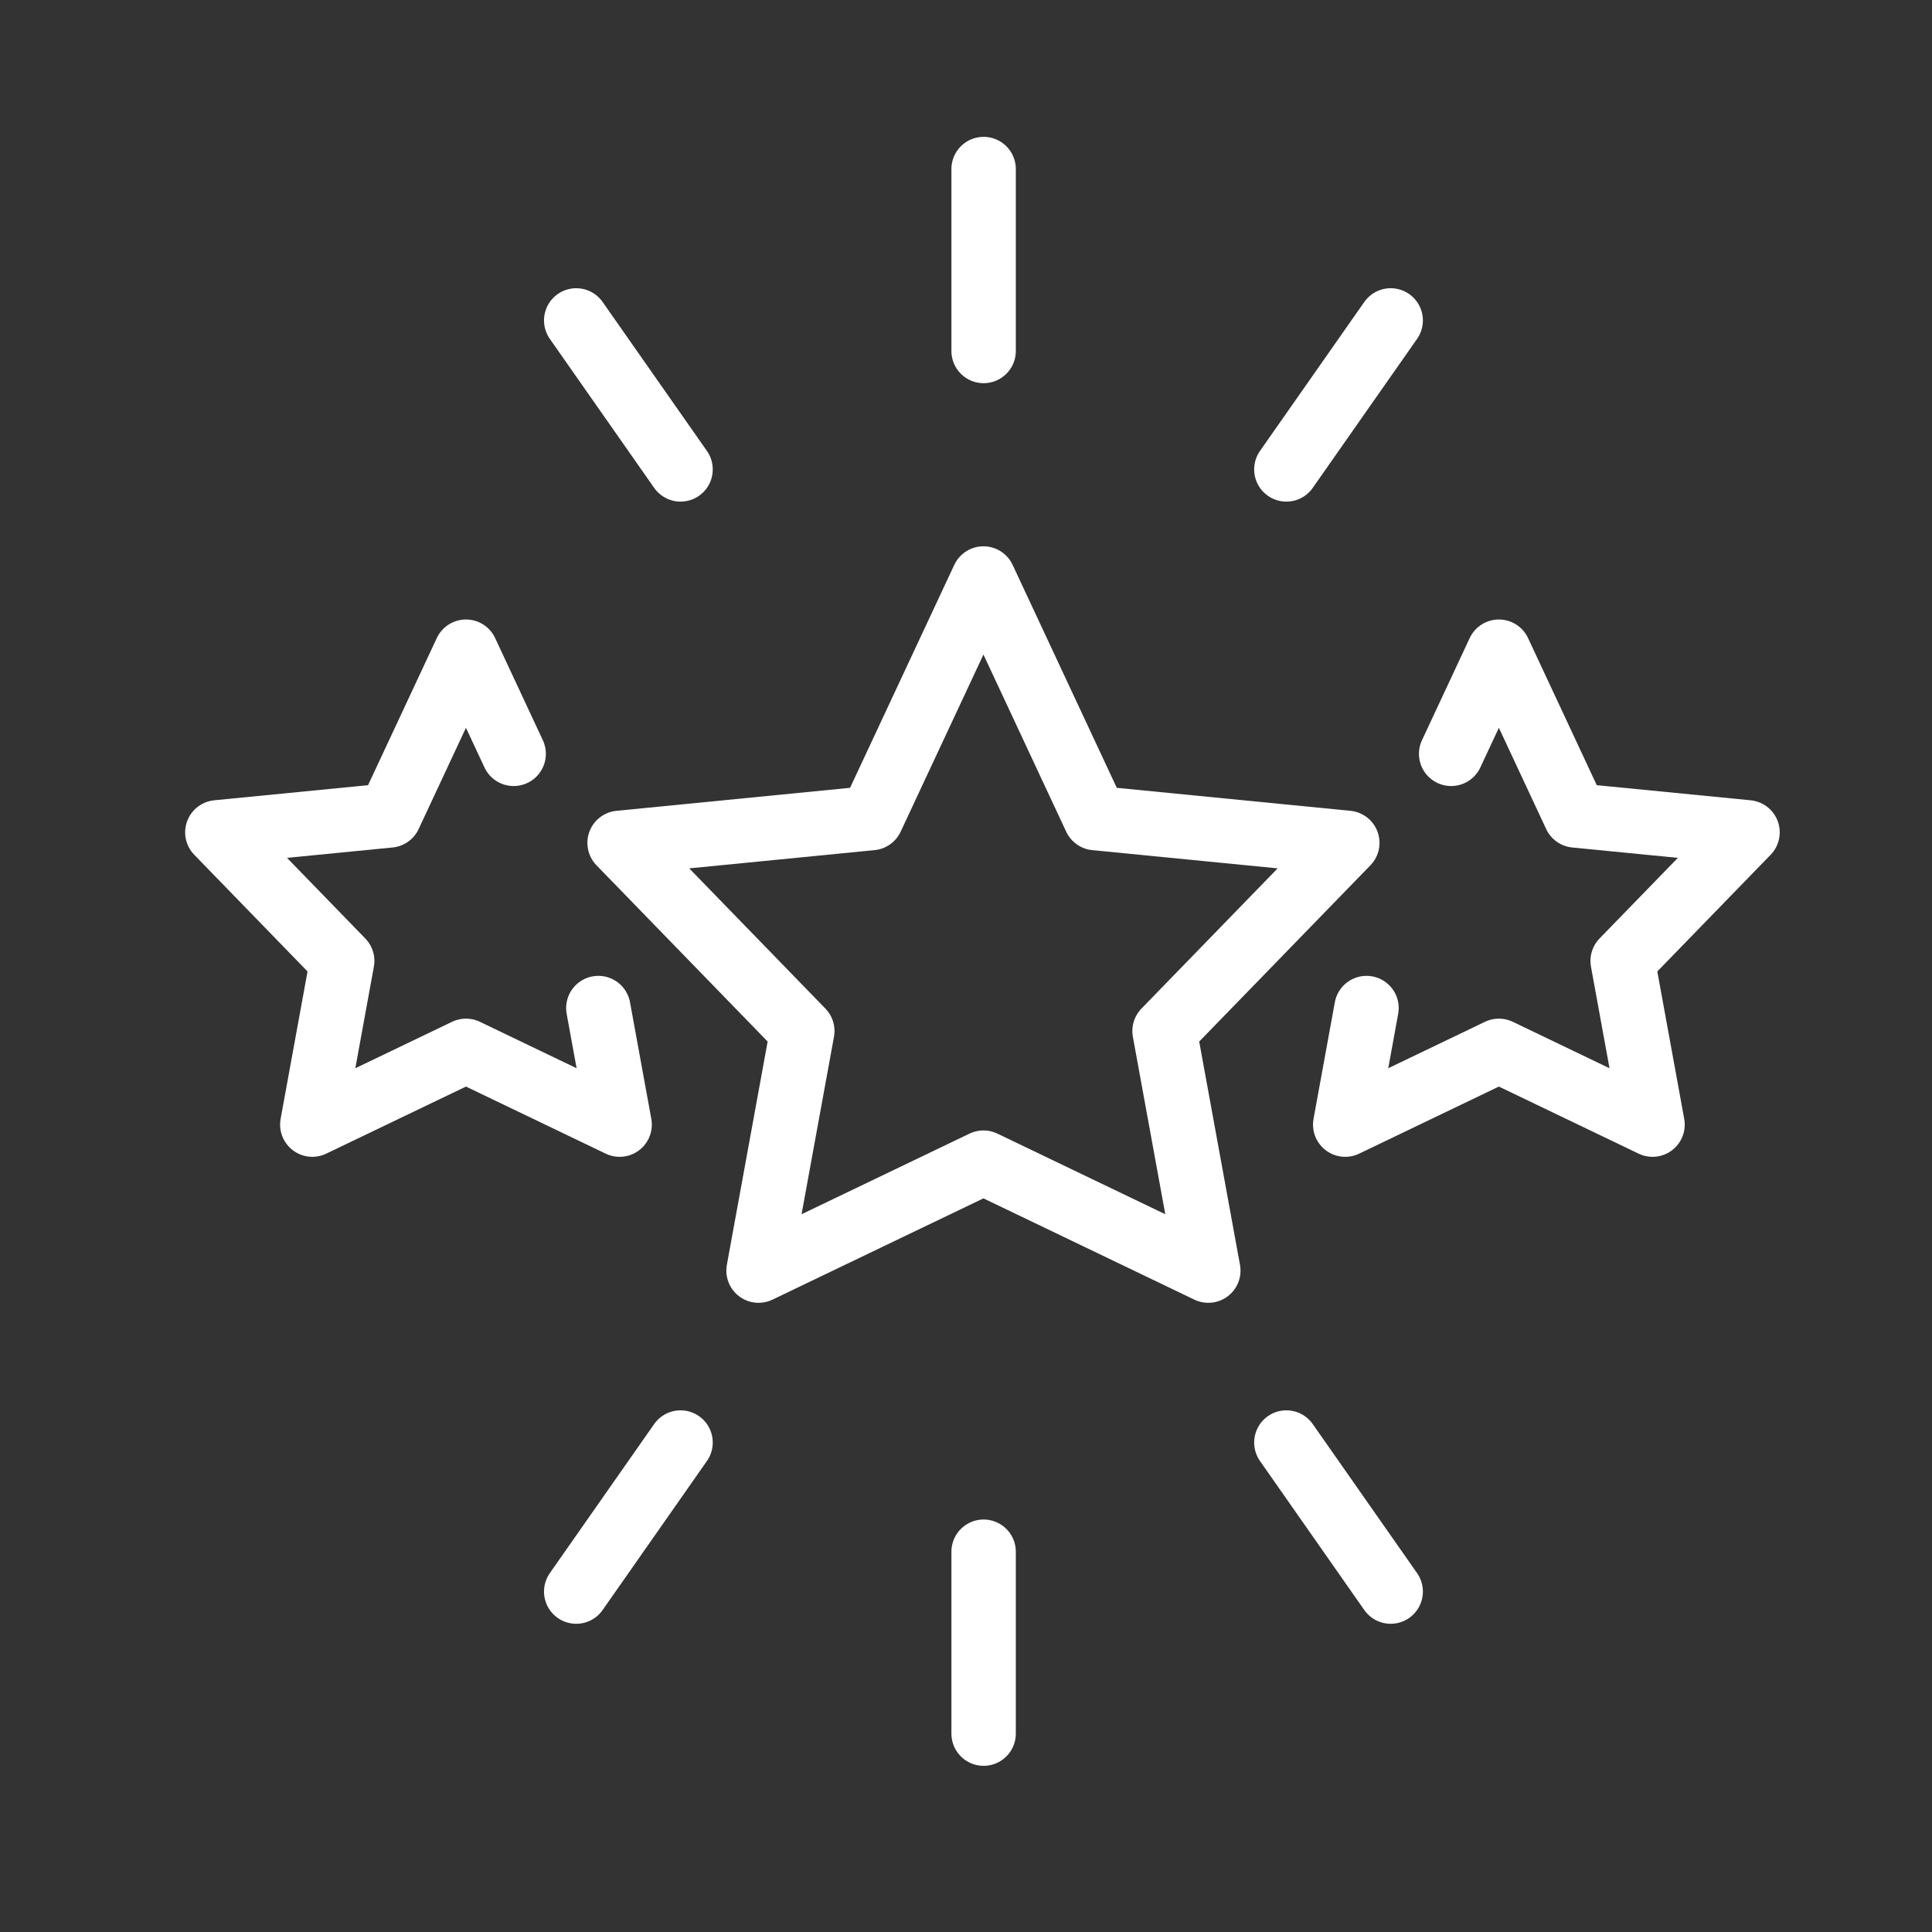
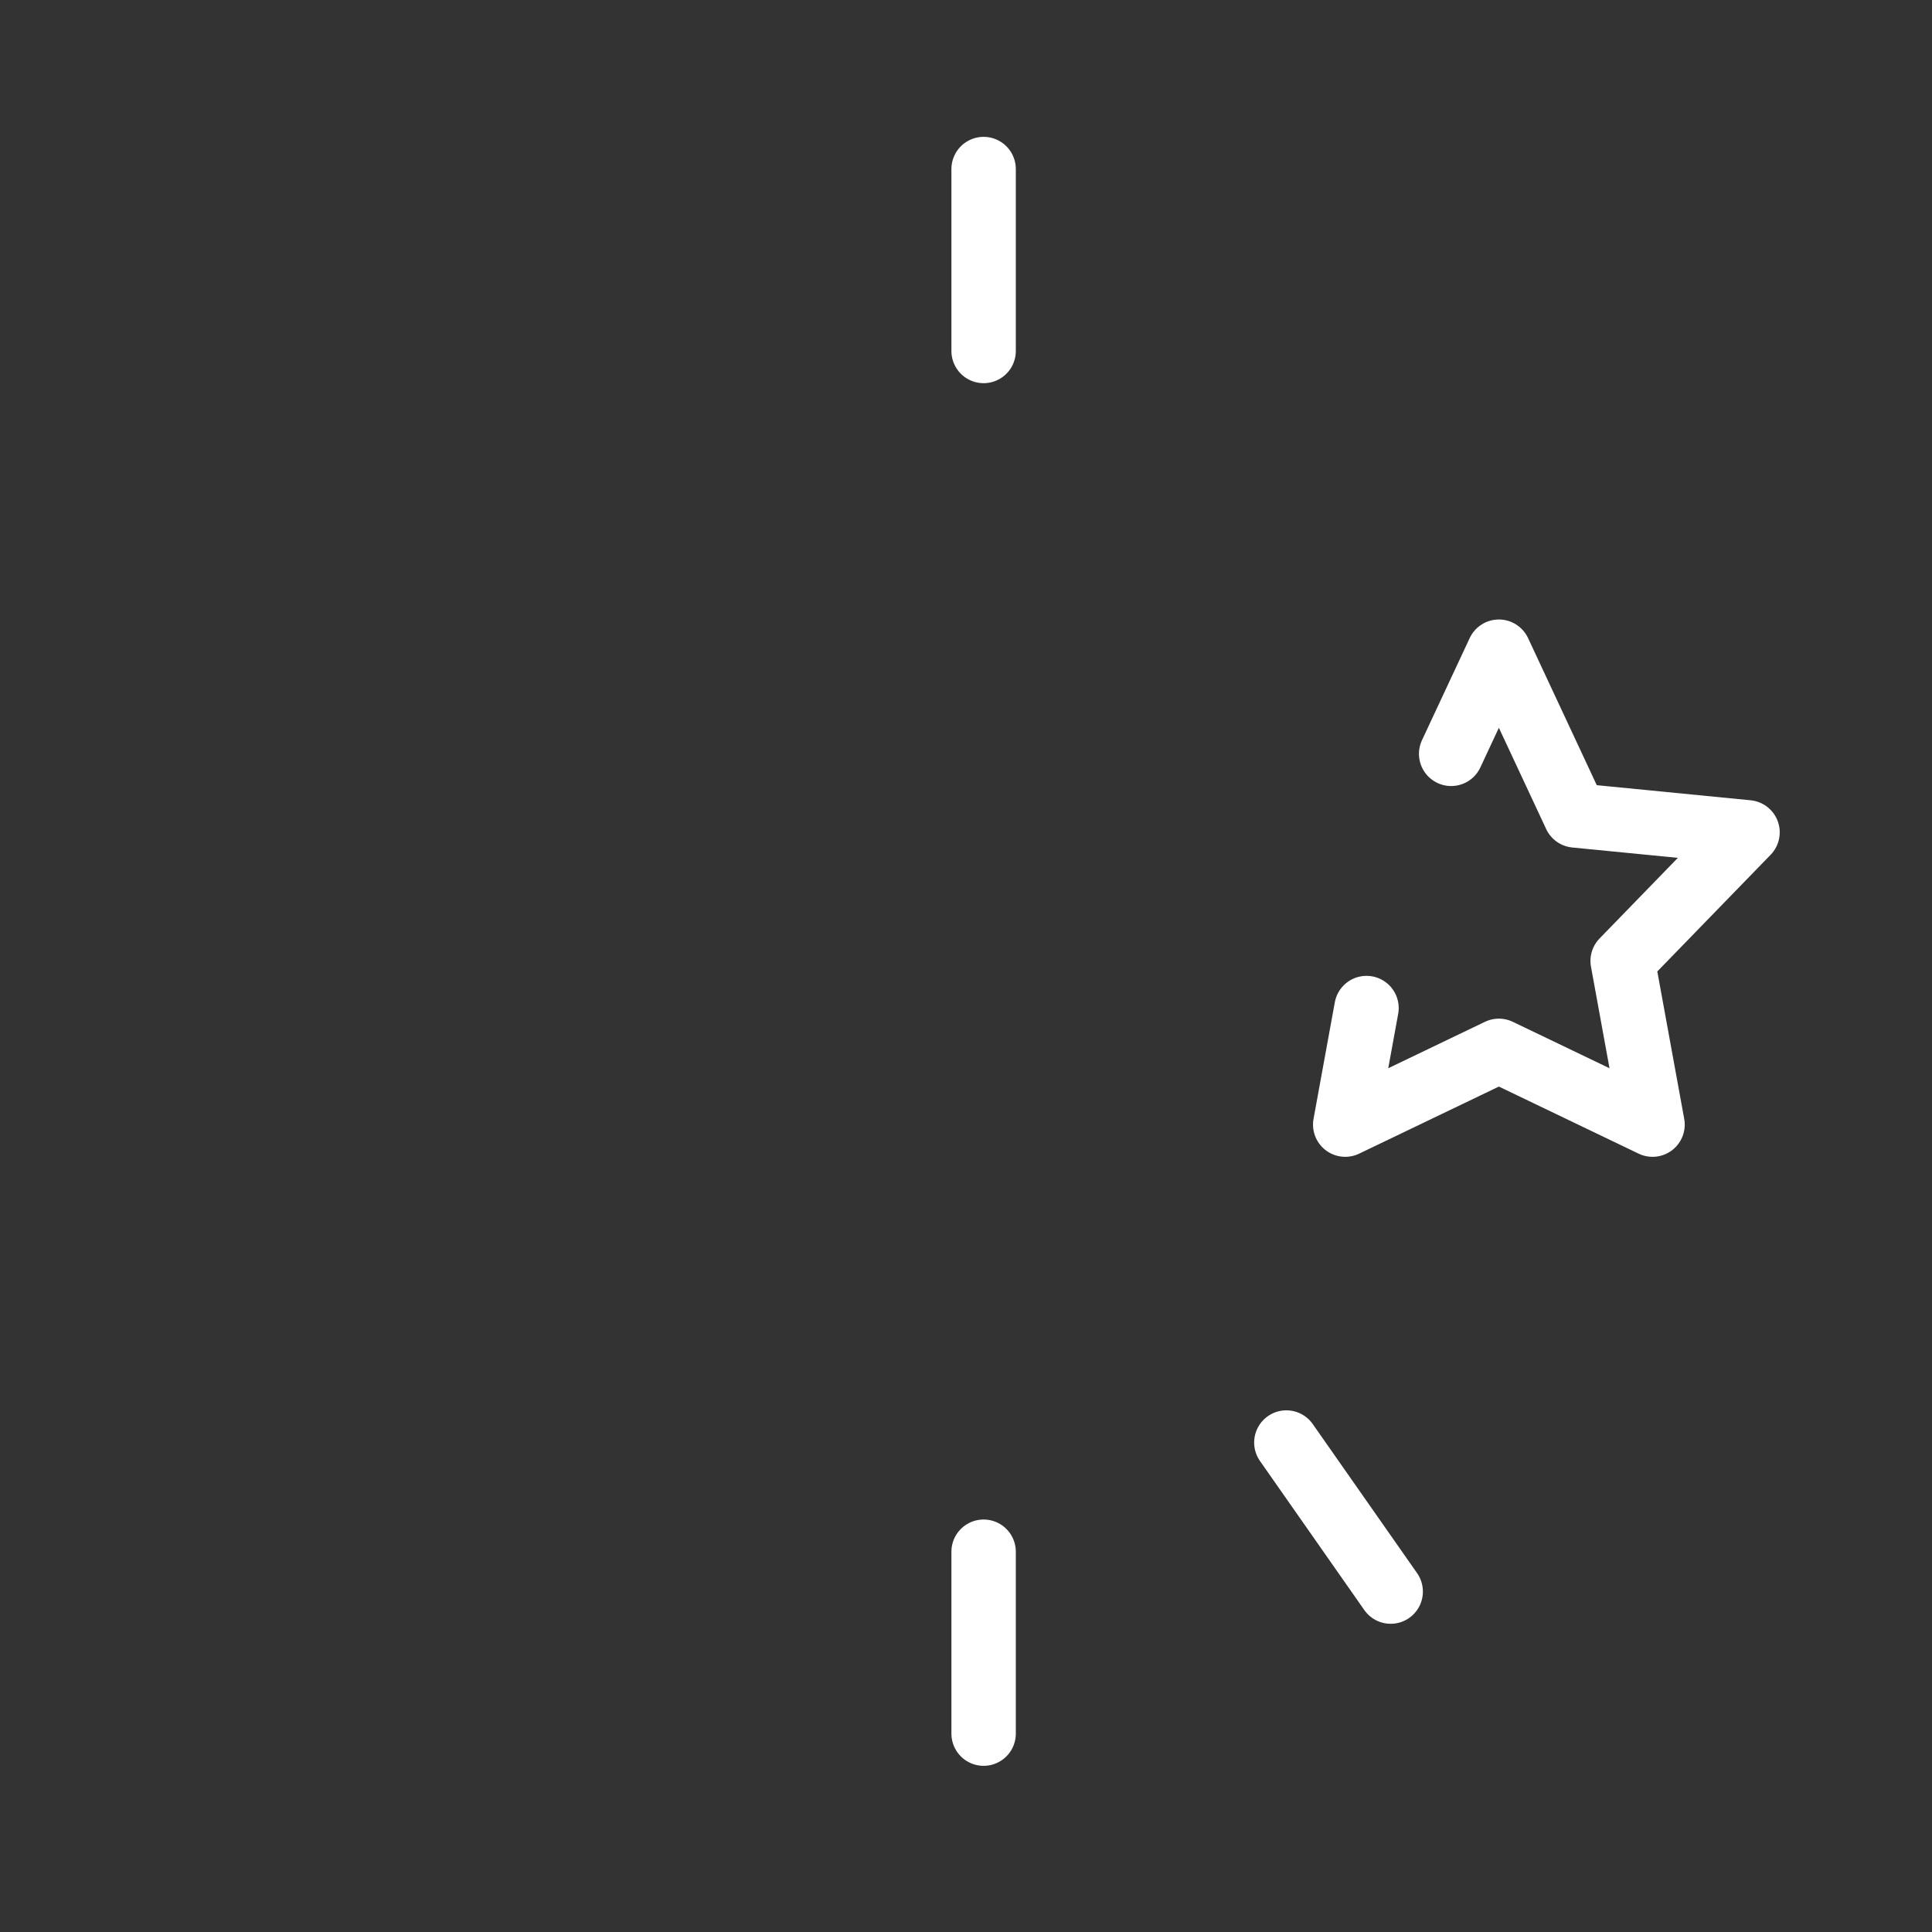
<svg xmlns="http://www.w3.org/2000/svg" width="60" height="60" viewBox="0 0 60 60" fill="none">
  <rect x="0" y="0" width="60" height="60" fill="#333333" stroke="none" />
-   <path d="M18.582 31.306L19.243 34.926L14.471 32.635L9.699 34.926L10.627 29.842L6.75 25.849L12.095 25.324L14.471 20.239L15.952 23.411" stroke="white" stroke-width="2" stroke-linecap="round" stroke-linejoin="round" />
  <path d="M42.438 31.306L41.777 34.926L46.549 32.635L51.321 34.926L50.393 29.842L54.271 25.849L48.924 25.324L46.549 20.239L45.067 23.411" stroke="white" stroke-width="2" stroke-linecap="round" stroke-linejoin="round" />
-   <path d="M30.542 17.966L34.018 25.406L41.842 26.176L36.166 32.019L37.525 39.46L30.542 36.107L23.557 39.46L24.916 32.019L19.242 26.176L27.064 25.406L30.542 17.966Z" stroke="white" stroke-width="2" stroke-linejoin="round" />
  <path d="M30.547 5.25V10.9" stroke="white" stroke-width="2" stroke-linecap="round" stroke-linejoin="round" />
-   <path d="M17.895 9.951L21.135 14.578" stroke="white" stroke-width="2" stroke-linecap="round" stroke-linejoin="round" />
-   <path d="M43.189 9.951L39.949 14.578" stroke="white" stroke-width="2" stroke-linecap="round" stroke-linejoin="round" />
  <path d="M30.547 53.839V48.19" stroke="white" stroke-width="2" stroke-linecap="round" stroke-linejoin="round" />
-   <path d="M17.895 49.428L21.135 44.799" stroke="white" stroke-width="2" stroke-linecap="round" stroke-linejoin="round" />
  <path d="M43.189 49.428L39.949 44.799" stroke="white" stroke-width="2" stroke-linecap="round" stroke-linejoin="round" />
</svg>